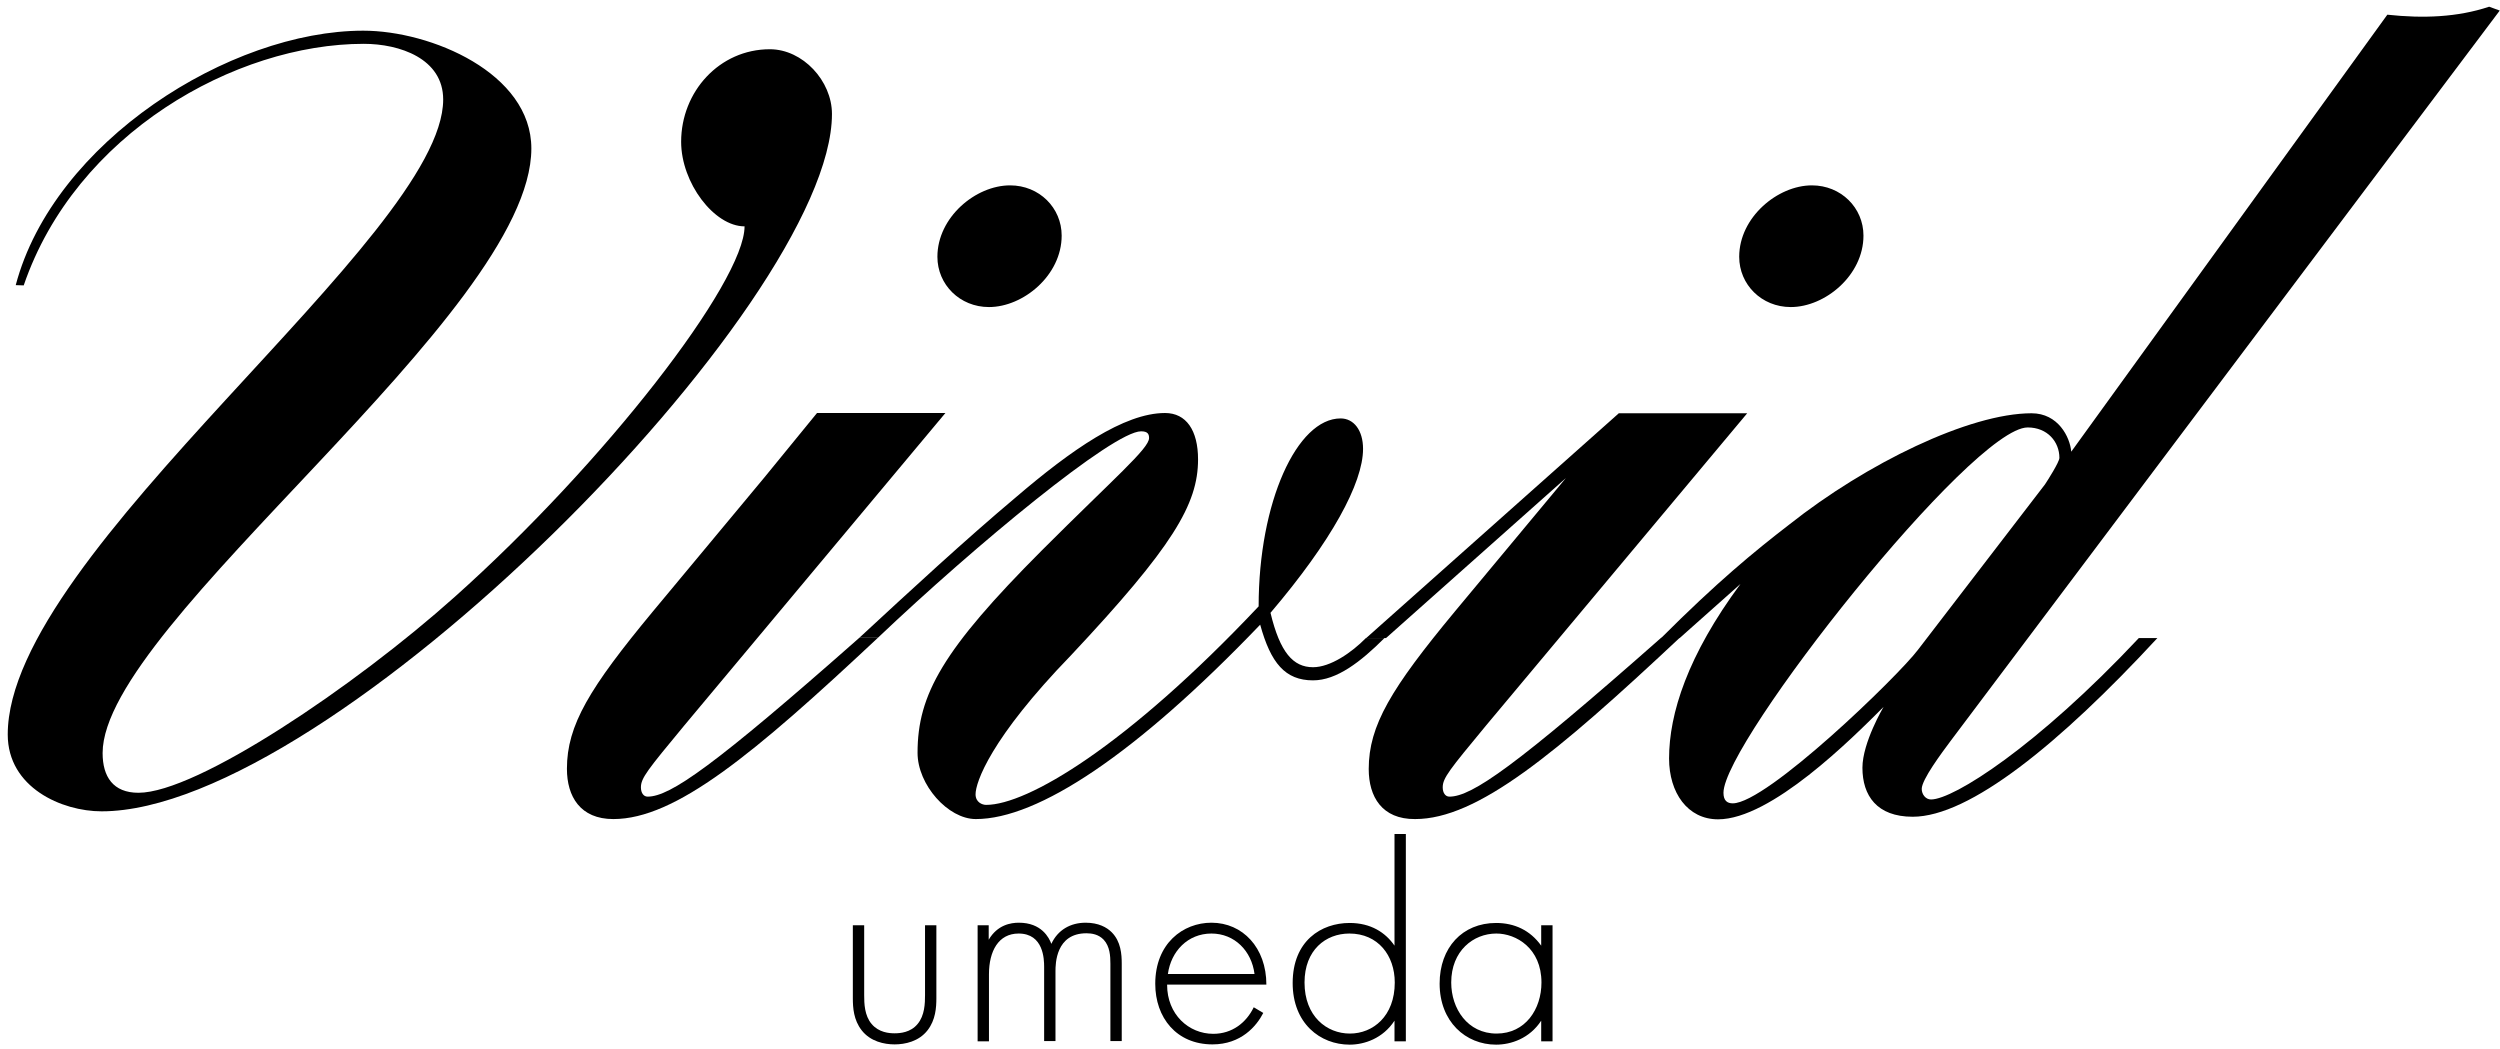
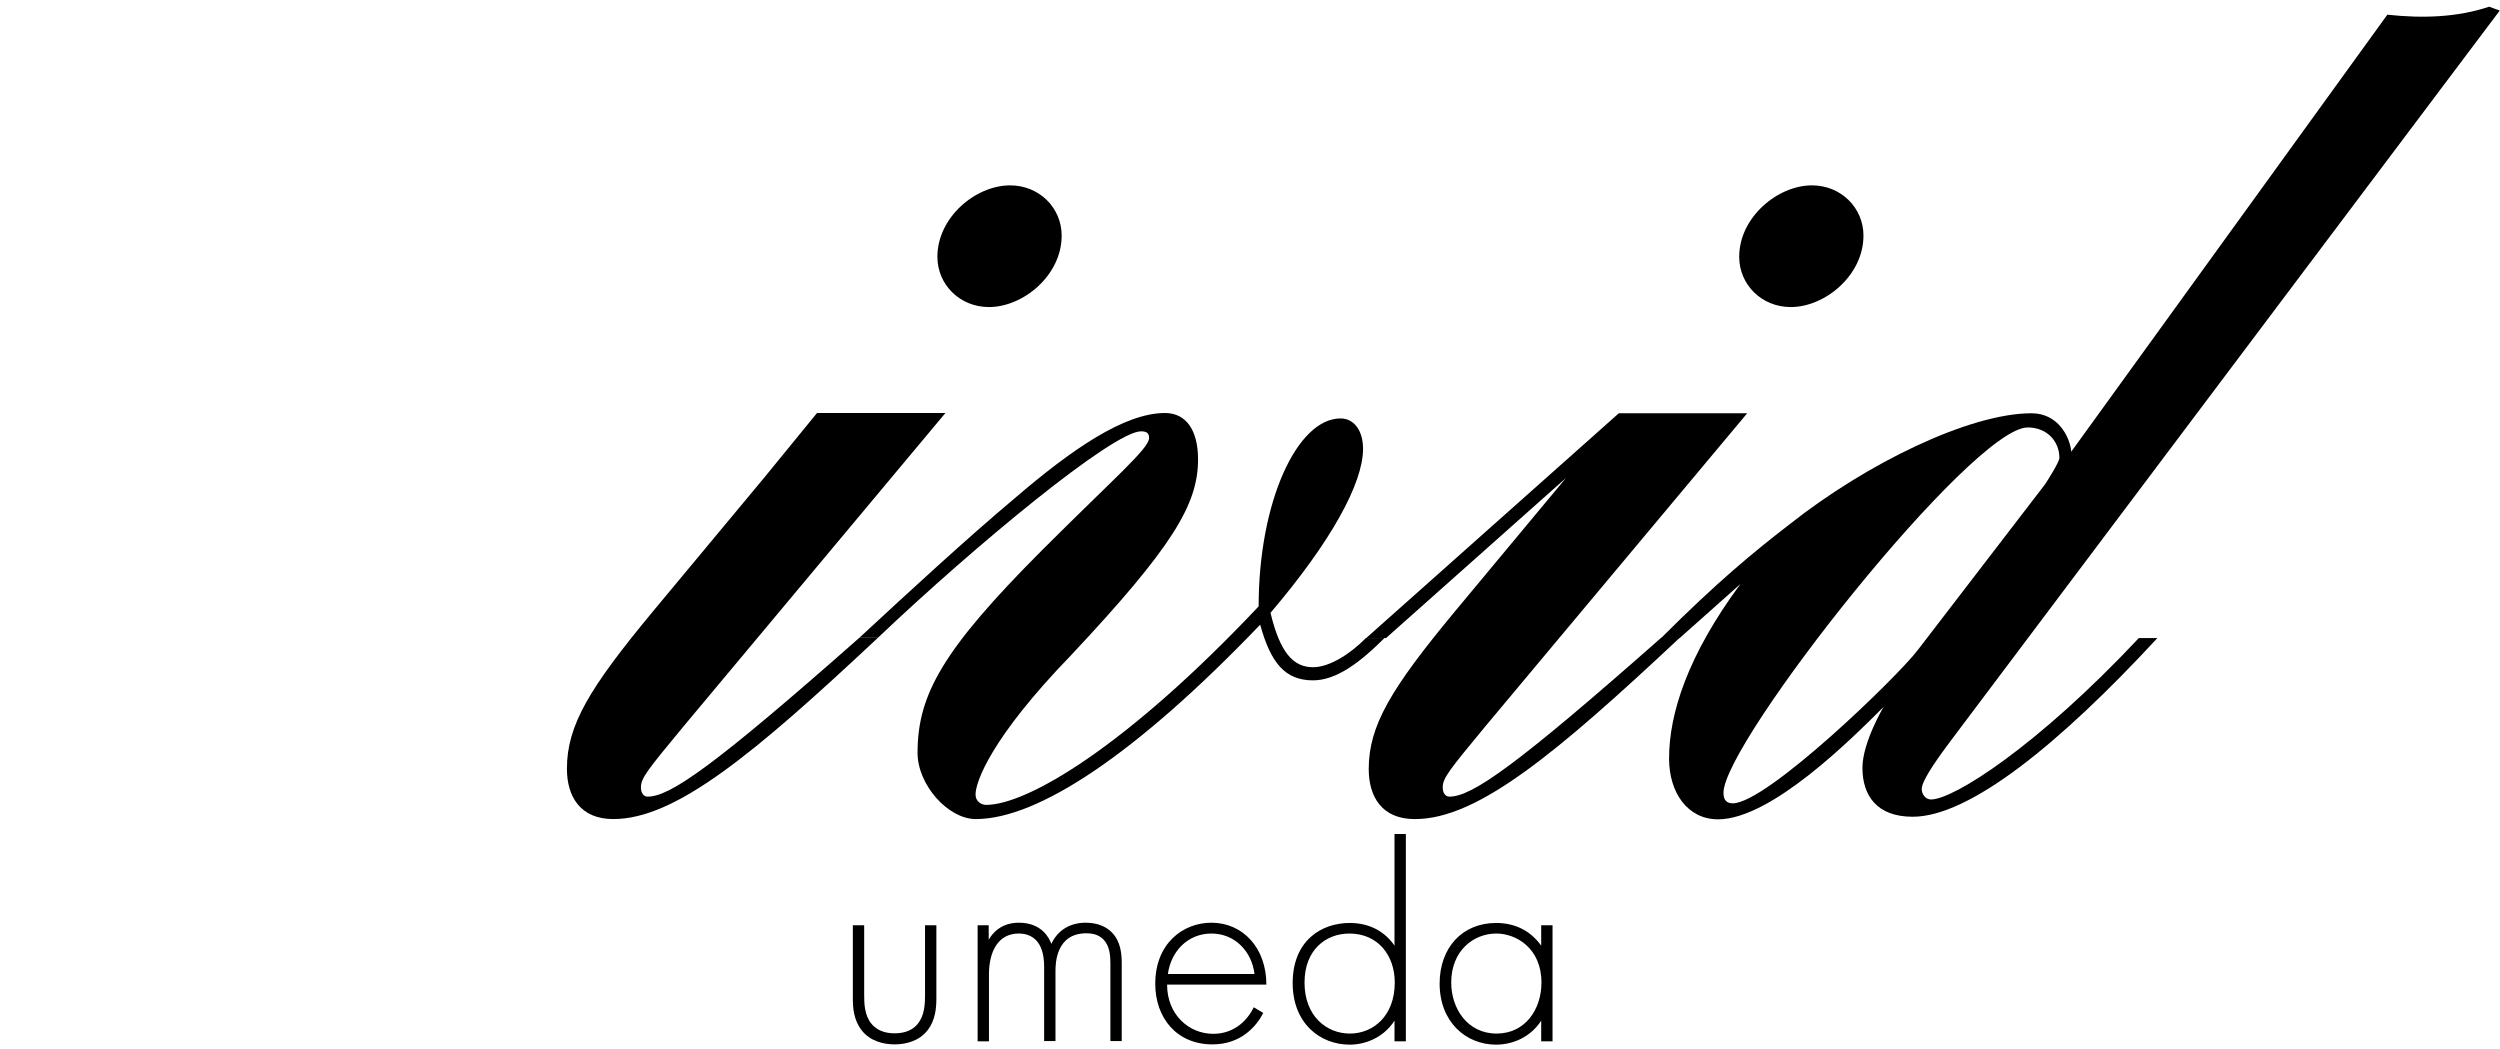
<svg xmlns="http://www.w3.org/2000/svg" version="1.1" x="0px" y="0px" viewBox="0 0 969.7 406.7" style="enable-background:new 0 0 969.7 406.7;" xml:space="preserve">
  <style type="text/css">
	.st0{display:none;}
	.st1{display:inline;}
</style>
  <g id="レイヤー_1" class="st0">
    <g class="st1">
-       <path d="M276.1,69c0-18.5,14.1-34.1,32.7-34.1c12.2,0,22.9,11.7,22.9,23.9c0,70.2-184.9,257.1-269.2,257.1    c-14.6,0-34.6-8.8-34.6-28.3c0-67.3,160.5-183.4,160.5-234.1c0-15.1-16.1-20.5-29.3-20.5C83.4,32.9,9.8,106.1,9.8,154.9    c0,12.2,10.7,21.5,23.4,21.5c29.8,0,84.9-56.6,84.9-78c0-9.3-6.3-14.1-17.1-14.1c-16.6,0-38,20-41.5,23.9l-3.9-2.9    c6.3-6.3,27.3-25.9,45.4-25.9c11.7,0,25.9,6.3,25.9,19.5c0,24.4-43.9,82.4-93.7,82.4c-14.6,0-28.3-11.2-28.3-26.3    C4.9,103.2,81,28.1,159,28.1c24.9,0,61.9,15.6,61.9,43.4c0,61-158,175.1-158,222.9c0,8.8,3.9,14.6,13.2,14.6    c21.5,0,79.5-39,116.6-72.2c55.1-49.3,106.8-116.1,106.8-136.6C288.3,100.3,276.1,84.2,276.1,69z" />
      <path d="M257.1,300.2c0-16.1,8.3-29.8,31.7-58l41-49.3l-66.3,59h-7.3l93.2-82.9h47.3l-96.1,115.1c-13.7,16.6-16.1,19.5-16.1,22.9    c0,2,1,3.4,2.4,3.4c8.3,0,24.4-11.2,78-58.5h6.8c-45.9,42.9-74.6,66.8-97.6,66.8C261.9,318.8,257.1,310.5,257.1,300.2z     M420.5,85.1c10.7,0,19,8.3,19,18.5c0,14.6-14.1,26.3-26.8,26.3c-10.7,0-19-8.3-19-18.5C393.6,96.8,407.8,85.1,420.5,85.1z" />
      <path d="M532.1,262.7c6.3,0,14.1-5.4,19.5-10.7h6.8c-8.8,8.8-17.6,15.6-26.3,15.6c-10.2,0-15.6-6.3-19.5-20.5    c-45.9,47.8-81.9,71.7-104.9,71.7c-10.2,0-21.5-12.7-21.5-24.4c0-21.5,9.3-38,45.8-74.6c26.8-26.8,39.5-37.6,39.5-41.5    c0-1.5-0.5-2.4-2.9-2.4c-10.2,0-61,41.9-97.1,76.1h-6.8c19-17.6,39-36.1,57.6-51.7c20.5-17.6,40-31.2,55.1-31.2    c7.8,0,12.2,6.3,12.2,17.1c0,16.6-9.3,32.2-46.8,72.2c-29.8,30.7-35.1,46.8-35.1,51.2c0,2.9,2.4,3.9,3.9,3.9    c15.1,0,51.7-21.5,100.5-73.2c0-38.5,14.1-69.3,30.2-69.3c4.9,0,8.3,4.4,8.3,11.2c0,12.7-11.7,34.1-34.1,60.5    C520,257.3,524.8,262.7,532.1,262.7z" />
      <path d="M552.6,300.2c0-16.1,8.3-29.8,31.7-58l41-49.3l-66.3,59h-7.3l93.2-82.9h47.3L596,284.1c-13.7,16.6-16.1,19.5-16.1,22.9    c0,2,1,3.4,2.4,3.4c8.3,0,24.4-11.2,78-58.5h6.8c-45.8,42.9-74.6,66.8-97.6,66.8C557.5,318.8,552.6,310.5,552.6,300.2z M716,85.1    c10.7,0,19,8.3,19,18.5c0,14.6-14.1,26.3-26.8,26.3c-10.7,0-19-8.3-19-18.5C689.2,96.8,703.4,85.1,716,85.1z" />
      <path d="M756.5,307.6c0,2,1.5,3.9,3.4,3.9c8.3,0,39-19.5,76.6-59.5h6.8c-36.1,39-69.3,65.8-90.2,65.8c-13.2,0-18.5-7.8-18.5-18    c0-9.3,7.8-22.4,7.8-22.4c-11.7,11.7-41.5,41.5-61,41.5c-11.2,0-18-9.8-18-22.4c0-16.6,6.8-38,26.3-64.4l-22.4,20h-6.8    c20.5-20.5,34.1-31.7,47.3-41.9c28.3-22.4,66.3-41,89.3-41c9.8,0,14.1,8.8,14.6,14.1l116.6-161c13.2,1.5,25.9,1,37.6-2.9l3.9,1.5    L767.2,290C763.8,294.4,756.5,304.1,756.5,307.6z M755.1,256.3l46.8-61c1-1.5,5.4-8.3,5.4-9.8c0-5.9-4.4-11.2-11.7-11.2    c-20.5,0-112.2,116.1-112.2,134.6c0,2.9,1.5,3.9,3.4,3.9C699.4,312.9,747.7,266.1,755.1,256.3z" />
    </g>
    <g class="st1">
      <path d="M380.1,389.6v21.6c0,2.6,0.1,6.3,2.3,9c2.2,2.6,5.5,2.9,7.1,2.9s4.9-0.3,7.1-2.9c2.2-2.6,2.3-6.4,2.3-9v-21.6h3.5v22.6    c0,2.9-0.3,6.7-2.7,9.9c-2.7,3.5-7,4.4-10.2,4.4s-7.5-0.9-10.2-4.4c-2.5-3.2-2.7-7-2.7-9.9v-22.6H380.1z" />
      <path d="M415.1,389.6h3.5v4.5c2.7-4.7,6.9-5.3,9.3-5.3c7,0,9.3,4.7,10,6.5c2-4.3,5.9-6.5,10.6-6.5c4,0,6.5,1.4,8.1,3    c2.9,2.9,3.1,6.9,3.1,9.8v23.9h-3.5v-23.9c0-2.4-0.2-5.4-2.1-7.4c-1.6-1.7-3.7-2-5.4-2c-9.5,0-9.6,9.5-9.6,11.7v21.6h-3.5v-23.1    c0-2.3-0.2-10.3-7.9-10.3c-6.2,0-9.2,5.5-9.2,12.6v20.8h-3.5V389.6z" />
      <path d="M473.9,408c0,9.2,6.7,15.1,14.3,15.1c5.8,0,10.2-3.4,12.5-8.2l3,1.8c-2.1,4-6.9,9.8-15.8,9.8c-11.2,0-17.7-8.3-17.7-18.7    c0-12.5,8.6-18.9,17.4-18.9c9.7,0,17,7.7,17,19.2H473.9z M500.9,404.6c-0.9-7.1-6.2-12.5-13.3-12.5c-7.3,0-12.5,5.5-13.5,12.5    H500.9z" />
      <path d="M544.2,361.3h3.5v64.2h-3.5v-6.4c-3.6,5.5-9.3,7.4-13.9,7.4c-9.1,0-17.6-6.5-17.6-19.1c0-13.1,8.9-18.6,17.6-18.6    c6.5,0,11.1,3,13.9,7V361.3z M516.4,407.3c0,10.5,6.9,15.8,14.1,15.8c7.1,0,13.9-5.4,13.9-15.8c0-8.4-5.2-15.1-14.1-15.1    C522.9,392.1,516.4,397.2,516.4,407.3z" />
      <path d="M589.6,389.6h3.5v35.9h-3.5v-6.4c-3.6,5.5-9.3,7.4-14,7.4c-9.4,0-17.5-7.1-17.5-18.9c0-11.1,7-18.7,17.5-18.7    c5.6,0,10.6,2.2,14,7V389.6z M561.8,407.3c0,8.1,5,15.8,14.1,15.8c9,0,13.9-7.6,13.9-15.8c0-10.6-7.8-15.1-14-15.1    C568.7,392.1,561.8,397.5,561.8,407.3z" />
    </g>
    <g class="st1">
      <path d="M380.1,389.6v21.6c0,2.6,0.1,6.3,2.3,9c2.2,2.6,5.5,2.9,7.1,2.9s4.9-0.3,7.1-2.9c2.2-2.6,2.3-6.4,2.3-9v-21.6h3.5v22.6    c0,2.9-0.3,6.7-2.7,9.9c-2.7,3.5-7,4.4-10.2,4.4s-7.5-0.9-10.2-4.4c-2.5-3.2-2.7-7-2.7-9.9v-22.6H380.1z" />
      <path d="M415.1,389.6h3.5v4.5c2.7-4.7,6.9-5.3,9.3-5.3c7,0,9.3,4.7,10,6.5c2-4.3,5.9-6.5,10.6-6.5c4,0,6.5,1.4,8.1,3    c2.9,2.9,3.1,6.9,3.1,9.8v23.9h-3.5v-23.9c0-2.4-0.2-5.4-2.1-7.4c-1.6-1.7-3.7-2-5.4-2c-9.5,0-9.6,9.5-9.6,11.7v21.6h-3.5v-23.1    c0-2.3-0.2-10.3-7.9-10.3c-6.2,0-9.2,5.5-9.2,12.6v20.8h-3.5V389.6z" />
      <path d="M473.9,408c0,9.2,6.7,15.1,14.3,15.1c5.8,0,10.2-3.4,12.5-8.2l3,1.8c-2.1,4-6.9,9.8-15.8,9.8c-11.2,0-17.7-8.3-17.7-18.7    c0-12.5,8.6-18.9,17.4-18.9c9.7,0,17,7.7,17,19.2H473.9z M500.9,404.6c-0.9-7.1-6.2-12.5-13.3-12.5c-7.3,0-12.5,5.5-13.5,12.5    H500.9z" />
      <path d="M544.2,361.3h3.5v64.2h-3.5v-6.4c-3.6,5.5-9.3,7.4-13.9,7.4c-9.1,0-17.6-6.5-17.6-19.1c0-13.1,8.9-18.6,17.6-18.6    c6.5,0,11.1,3,13.9,7V361.3z M516.4,407.3c0,10.5,6.9,15.8,14.1,15.8c7.1,0,13.9-5.4,13.9-15.8c0-8.4-5.2-15.1-14.1-15.1    C522.9,392.1,516.4,397.2,516.4,407.3z" />
      <path d="M589.6,389.6h3.5v35.9h-3.5v-6.4c-3.6,5.5-9.3,7.4-14,7.4c-9.4,0-17.5-7.1-17.5-18.9c0-11.1,7-18.7,17.5-18.7    c5.6,0,10.6,2.2,14,7V389.6z M561.8,407.3c0,8.1,5,15.8,14.1,15.8c9,0,13.9-7.6,13.9-15.8c0-10.6-7.8-15.1-14-15.1    C568.7,392.1,561.8,397.5,561.8,407.3z" />
    </g>
  </g>
  <g id="レイヤー_2" class="st0">
    <g class="st1">
      <path d="M30.9,120.9c14-52.9,79-93.8,128.1-93.8c24.9,0,61.9,15.6,61.9,43.4c0,61-158,175.1-158,222.9c0,8.8,3.9,14.6,13.2,14.6    c21.5,0,79.5-39,116.6-72.2c55.1-49.3,106.8-116.1,106.8-136.6c-11.2,0-23.4-16.1-23.4-31.2c0-18.5,14.1-34.1,32.7-34.1    c12.2,0,22.9,11.7,22.9,23.9c0,70.2-184.9,257.1-269.2,257.1c-14.6,0-34.6-8.8-34.6-28.3c0-67.3,160.5-183.4,160.5-234.1    c0-15.1-16.1-20.5-29.3-20.5c-47.2,0-106.1,33.2-125.2,89.1" />
      <path d="M257.1,299.2c0-16.1,8.3-29.8,31.7-58l41-49.3l-70.3,59h-3.3l93.2-82.9h47.3l-96.1,115.1c-13.7,16.6-16.1,19.5-16.1,22.9    c0,2,1,3.4,2.4,3.4c8.3,0,24.4-11.2,78-58.5h6.8c-45.9,42.9-74.6,66.8-97.6,66.8C261.9,317.8,257.1,309.5,257.1,299.2z     M420.5,84.1c10.7,0,19,8.3,19,18.5c0,14.6-14.1,26.3-26.8,26.3c-10.7,0-19-8.3-19-18.5C393.6,95.8,407.8,84.1,420.5,84.1z" />
      <path d="M532.1,261.7c6.3,0,14.1-5.4,19.5-10.7h6.8c-8.8,8.8-17.6,15.6-26.3,15.6c-10.2,0-15.6-6.3-19.5-20.5    c-45.9,47.8-81.9,71.7-104.9,71.7c-10.2,0-21.5-12.7-21.5-24.4c0-21.5,9.3-38,45.8-74.6c26.8-26.8,39.5-37.6,39.5-41.5    c0-1.5-0.5-2.4-2.9-2.4c-10.2,0-61,41.9-97.1,76.1h-6.8c19-17.6,39-36.1,57.6-51.7c20.5-17.6,40-31.2,55.1-31.2    c7.8,0,12.2,6.3,12.2,17.1c0,16.6-9.3,32.2-46.8,72.2c-29.8,30.7-35.1,46.8-35.1,51.2c0,2.9,2.4,3.9,3.9,3.9    c15.1,0,51.7-21.5,100.5-73.2c0-38.5,14.1-69.3,30.2-69.3c4.9,0,8.3,4.4,8.3,11.2c0,12.7-11.7,34.1-34.1,60.5    C520,256.3,524.8,261.7,532.1,261.7z" />
      <path d="M552.6,299.2c0-16.1,8.3-29.8,31.7-58l41-49.3l-66.3,59h-7.3l93.2-82.9h47.3L596,283.1c-13.7,16.6-16.1,19.5-16.1,22.9    c0,2,1,3.4,2.4,3.4c8.3,0,24.4-11.2,78-58.5h6.8c-45.8,42.9-74.6,66.8-97.6,66.8C557.5,317.8,552.6,309.5,552.6,299.2z M716,84.1    c10.7,0,19,8.3,19,18.5c0,14.6-14.1,26.3-26.8,26.3c-10.7,0-19-8.3-19-18.5C689.2,95.8,703.4,84.1,716,84.1z" />
-       <path d="M756.5,306.6c0,2,1.5,3.9,3.4,3.9c8.3,0,39-19.5,76.6-59.5h6.8c-36.1,39-69.3,65.8-90.2,65.8c-13.2,0-18.5-7.8-18.5-18    c0-9.3,7.8-22.4,7.8-22.4c-11.7,11.7-41.5,41.5-61,41.5c-11.2,0-18-9.8-18-22.4c0-16.6,6.8-38,26.3-64.4l-22.4,20h-6.8    c20.5-20.5,34.1-31.7,47.3-41.9c28.3-22.4,66.3-41,89.3-41c9.8,0,14.1,8.8,14.6,14.1l116.6-161c13.2,1.5,25.9,1,37.6-2.9l3.9,1.5    L767.2,289C763.8,293.4,756.5,303.1,756.5,306.6z M755.1,255.3l46.8-61c1-1.5,5.4-8.3,5.4-9.8c0-5.9-4.4-11.2-11.7-11.2    c-20.5,0-112.2,116.1-112.2,134.6c0,2.9,1.5,3.9,3.4,3.9C699.4,311.9,747.7,265.1,755.1,255.3z" />
    </g>
    <g class="st1">
      <path d="M380.1,389.6v21.6c0,2.6,0.1,6.3,2.3,9c2.2,2.6,5.5,2.9,7.1,2.9s4.9-0.3,7.1-2.9c2.2-2.6,2.3-6.4,2.3-9v-21.6h3.5v22.6    c0,2.9-0.3,6.7-2.7,9.9c-2.7,3.5-7,4.4-10.2,4.4s-7.5-0.9-10.2-4.4c-2.5-3.2-2.7-7-2.7-9.9v-22.6H380.1z" />
      <path d="M415.1,389.6h3.5v4.5c2.7-4.7,6.9-5.3,9.3-5.3c7,0,9.3,4.7,10,6.5c2-4.3,5.9-6.5,10.6-6.5c4,0,6.5,1.4,8.1,3    c2.9,2.9,3.1,6.9,3.1,9.8v23.9h-3.5v-23.9c0-2.4-0.2-5.4-2.1-7.4c-1.6-1.7-3.7-2-5.4-2c-9.5,0-9.6,9.5-9.6,11.7v21.6h-3.5v-23.1    c0-2.3-0.2-10.3-7.9-10.3c-6.2,0-9.2,5.5-9.2,12.6v20.8h-3.5V389.6z" />
-       <path d="M473.9,408c0,9.2,6.7,15.1,14.3,15.1c5.8,0,10.2-3.4,12.5-8.2l3,1.8c-2.1,4-6.9,9.8-15.8,9.8c-11.2,0-17.7-8.3-17.7-18.7    c0-12.5,8.6-18.9,17.4-18.9c9.7,0,17,7.7,17,19.2H473.9z M500.9,404.6c-0.9-7.1-6.2-12.5-13.3-12.5c-7.3,0-12.5,5.5-13.5,12.5    H500.9z" />
      <path d="M544.2,361.3h3.5v64.2h-3.5v-6.4c-3.6,5.5-9.3,7.4-13.9,7.4c-9.1,0-17.6-6.5-17.6-19.1c0-13.1,8.9-18.6,17.6-18.6    c6.5,0,11.1,3,13.9,7V361.3z M516.4,407.3c0,10.5,6.9,15.8,14.1,15.8c7.1,0,13.9-5.4,13.9-15.8c0-8.4-5.2-15.1-14.1-15.1    C522.9,392.1,516.4,397.2,516.4,407.3z" />
      <path d="M589.6,389.6h3.5v35.9h-3.5v-6.4c-3.6,5.5-9.3,7.4-14,7.4c-9.4,0-17.5-7.1-17.5-18.9c0-11.1,7-18.7,17.5-18.7    c5.6,0,10.6,2.2,14,7V389.6z M561.8,407.3c0,8.1,5,15.8,14.1,15.8c9,0,13.9-7.6,13.9-15.8c0-10.6-7.8-15.1-14-15.1    C568.7,392.1,561.8,397.5,561.8,407.3z" />
    </g>
  </g>
  <g id="レイヤー_3">
    <g>
-       <path d="M6.1,110.6C20.8,55,89.2,11.9,140.9,11.9c26.2,0,65.2,16.4,65.2,45.7c0,64.2-166.3,184.2-166.3,234.5    c0,9.2,4.1,15.4,13.9,15.4c22.6,0,83.7-41.1,122.7-76c58-51.8,112.4-122.1,112.4-143.7c-11.8,0-24.6-16.9-24.6-32.8    c0-19.5,14.9-35.9,34.4-35.9c12.8,0,24.1,12.3,24.1,25.1c0,73.9-194.5,270.5-283.3,270.5c-15.4,0-36.4-9.2-36.4-29.8    c0-70.8,168.9-193,168.9-246.3c0-15.9-16.9-21.6-30.8-21.6C91.3,17,29.3,51.9,9.2,110.7L6.1,110.6z" />
      <path d="M316.9,160.2h49.8L265.5,281.3c-14.4,17.4-16.9,20.5-16.9,24.1c0,2.1,1,3.6,2.6,3.6c8.7,0,25.7-11.8,82.1-61.6h7.2    c-48.2,45.2-78.5,70.3-102.6,70.3c-12.8,0-18-8.7-18-19.5c0-16.9,8.7-31.3,33.4-61.1l43.1-51.8L316.9,160.2z M391.8,71.9    c11.3,0,20,8.7,20,19.5c0,15.4-14.9,27.7-28.2,27.7c-11.3,0-20-8.7-20-19.5C363.6,84.3,378.4,71.9,391.8,71.9z" />
      <path d="M509.3,258.8c6.7,0,14.9-5.6,20.5-11.3h7.2c-9.2,9.2-18.5,16.4-27.7,16.4c-10.8,0-16.4-6.7-20.5-21.6    c-48.2,50.3-86.2,75.4-110.3,75.4c-10.8,0-22.6-13.3-22.6-25.7c0-22.6,9.8-40,48.2-78.5c28.2-28.2,41.6-39.5,41.6-43.6    c0-1.5-0.5-2.6-3.1-2.6c-10.8,0-64.2,44.1-102.1,80.1h-7.2c20-18.5,41.1-38,60.6-54.4c21.6-18.5,42.1-32.8,58-32.8    c8.2,0,12.8,6.7,12.8,18c0,17.4-9.8,33.9-49.3,76c-31.3,32.3-37,49.3-37,53.9c0,3.1,2.6,4.1,4.1,4.1c15.9,0,54.4-22.6,105.7-77    c0-40.5,14.9-72.9,31.8-72.9c5.1,0,8.7,4.6,8.7,11.8c0,13.3-12.3,35.9-35.9,63.6C496.5,253.1,501.6,258.8,509.3,258.8z" />
      <path d="M530.9,298.3c0-16.9,8.7-31.3,33.4-61.1l43.1-51.8l-69.8,62.1h-7.7l98-87.2h49.8L576.5,281.3    c-14.4,17.4-16.9,20.5-16.9,24.1c0,2.1,1,3.6,2.6,3.6c8.7,0,25.7-11.8,82.1-61.6h7.2c-48.2,45.2-78.5,70.3-102.6,70.3    C536,317.8,530.9,309,530.9,298.3z M702.8,71.9c11.3,0,20,8.7,20,19.5c0,15.4-14.9,27.7-28.2,27.7c-11.3,0-20-8.7-20-19.5    C674.6,84.3,689.5,71.9,702.8,71.9z" />
      <path d="M745.4,306c0,2.1,1.5,4.1,3.6,4.1c8.7,0,41.1-20.5,80.6-62.6h7.2c-38,41.1-72.9,69.3-94.9,69.3c-13.9,0-19.5-8.2-19.5-19    c0-9.8,8.2-23.6,8.2-23.6c-12.3,12.3-43.6,43.6-64.2,43.6c-11.8,0-19-10.3-19-23.6c0-17.4,7.2-40,27.7-67.7l-23.6,21h-7.2    c21.6-21.6,35.9-33.4,49.8-44.1c29.8-23.6,69.8-43.1,93.9-43.1c10.3,0,14.9,9.2,15.4,14.9L926,5.7c13.9,1.5,27.2,1,39.5-3.1    l4.1,1.5l-213,283.3C753.1,292.1,745.4,302.4,745.4,306z M743.9,252.1l49.3-64.2c1-1.5,5.6-8.7,5.6-10.3c0-6.2-4.6-11.8-12.3-11.8    c-21.6,0-118,122.1-118,141.7c0,3.1,1.5,4.1,3.6,4.1C685.3,311.6,736.2,262.3,743.9,252.1z" />
    </g>
    <g>
      <path d="M335.2,358.9V386c0,3.2,0.1,7.9,2.9,11.2c2.8,3.3,6.8,3.6,8.9,3.6c2.1,0,6.2-0.3,8.9-3.6c2.8-3.3,2.9-8.1,2.9-11.2v-27.1    h4.4v28.3c0,3.6-0.3,8.4-3.4,12.4c-3.4,4.4-8.8,5.5-12.8,5.5c-4,0-9.4-1.1-12.8-5.5c-3.1-4-3.4-8.7-3.4-12.4v-28.3H335.2z" />
      <path d="M379.1,358.9h4.4v5.6c3.4-5.8,8.6-6.6,11.7-6.6c8.8,0,11.7,5.8,12.6,8.2c2.5-5.4,7.4-8.2,13.3-8.2c5,0,8.2,1.8,10.1,3.7    c3.6,3.6,3.9,8.6,3.9,12.2v30h-4.4v-30c0-3-0.2-6.7-2.6-9.3c-2-2.1-4.6-2.5-6.7-2.5c-11.9,0-12,11.9-12,14.7v27.1h-4.4V375    c0-2.9-0.2-12.9-9.9-12.9c-7.8,0-11.5,6.8-11.5,15.8v26h-4.4V358.9z" />
      <path d="M452.7,382c0,11.5,8.4,19,17.9,19c7.3,0,12.8-4.3,15.7-10.3l3.7,2.2c-2.6,5.1-8.6,12.2-19.7,12.2    c-14,0-22.2-10.4-22.2-23.5c0-15.7,10.8-23.7,21.8-23.7c12.1,0,21.3,9.7,21.3,24H452.7z M486.6,377.8c-1.1-8.9-7.7-15.7-16.7-15.7    c-9.2,0-15.7,6.9-16.9,15.7H486.6z" />
      <path d="M540.9,323.5h4.4v80.4h-4.4v-8c-4.5,6.9-11.7,9.3-17.4,9.3c-11.4,0-22.1-8.2-22.1-23.9c0-16.4,11.1-23.3,22.1-23.3    c8.2,0,13.9,3.7,17.4,8.8V323.5z M506,381.1c0,13.1,8.6,19.8,17.6,19.8c8.9,0,17.4-6.7,17.4-19.8c0-10.5-6.5-19-17.6-19    C514.2,362.1,506,368.5,506,381.1z" />
      <path d="M597.8,358.9h4.4v45h-4.4v-8c-4.5,6.9-11.7,9.3-17.5,9.3c-11.8,0-21.9-8.9-21.9-23.7c0-13.9,8.8-23.5,21.9-23.5    c7.1,0,13.2,2.8,17.5,8.8V358.9z M562.9,381.1c0,10.1,6.3,19.8,17.6,19.8c11.2,0,17.4-9.5,17.4-19.8c0-13.3-9.8-19-17.5-19    C571.5,362.1,562.9,368.8,562.9,381.1z" />
    </g>
    <g>
	</g>
    <g>
	</g>
    <g>
	</g>
    <g>
	</g>
    <g>
	</g>
    <g>
	</g>
    <g>
	</g>
    <g>
	</g>
    <g>
	</g>
    <g>
	</g>
    <g>
	</g>
    <g>
	</g>
    <g>
	</g>
    <g>
	</g>
    <g>
	</g>
  </g>
</svg>